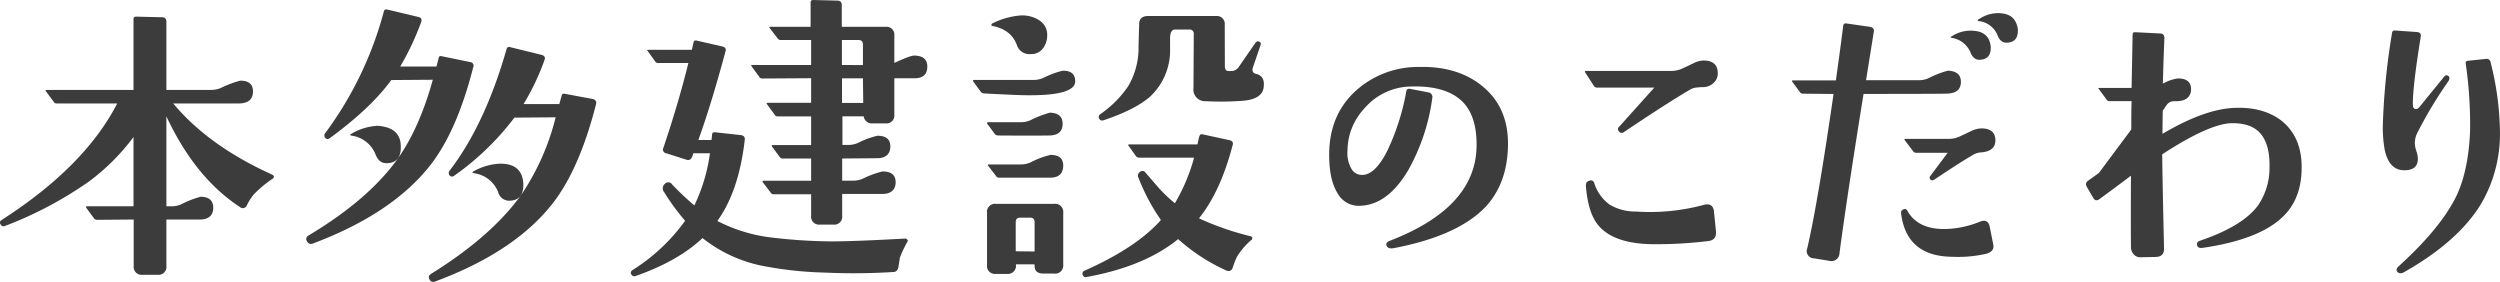
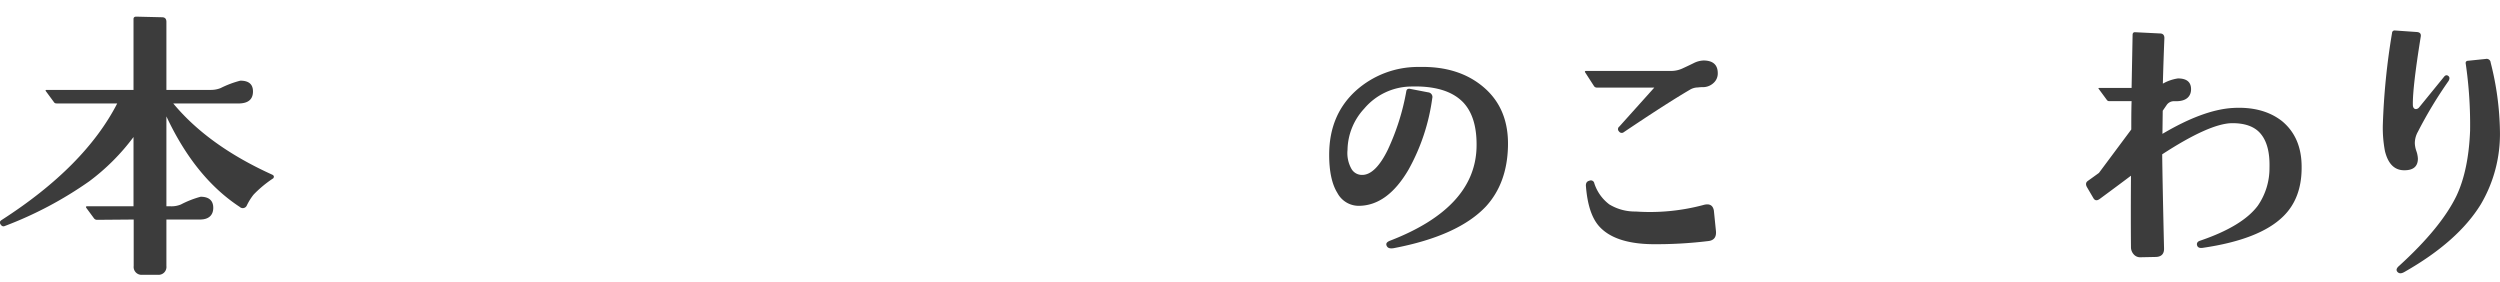
<svg xmlns="http://www.w3.org/2000/svg" viewBox="0 0 570.9 64.37">
  <defs>
    <style>.cls-1{fill:#3c3c3c;}</style>
  </defs>
  <title>h1_pc</title>
  <g id="レイヤー_2" data-name="レイヤー 2">
    <g id="レイヤー_1-2" data-name="レイヤー 1">
      <path class="cls-1" d="M62.41,40.71a26.18,26.18,0,0,0-4.5,3.73,13.22,13.22,0,0,0-1.54,2.46,1,1,0,0,1-1.62.35Q44.55,40.57,38,26.58V47.11h1a5.56,5.56,0,0,0,2.32-.42,22.09,22.09,0,0,1,4.5-1.76c1.92,0,2.88.89,2.88,2.53s-1,2.67-3,2.67H38V60.75a1.8,1.8,0,0,1-2,2H32.53a1.8,1.8,0,0,1-2-2V50.13l-8.36.07a.85.85,0,0,1-.71-.35l-1.76-2.39a.63.63,0,0,1-.07-.21c0-.09.1-.14.29-.14H30.49V31.29A49.27,49.27,0,0,1,20.37,41.41,86.9,86.9,0,0,1,1.1,51.61c-.42.19-.75,0-1-.42s-.12-.71.35-1Q19.38,38,26.77,23.62H12.91a.68.68,0,0,1-.63-.35l-1.76-2.39c-.18-.23-.14-.35.14-.35H30.49V4.36c0-.38.21-.56.64-.56L37,3.94q1,0,1,1.05V20.53H48.07a5.9,5.9,0,0,0,2.32-.42,22.2,22.2,0,0,1,4.5-1.69q2.88,0,2.88,2.46c0,1.74-1,2.65-3,2.74H39.56q8,9.65,22.57,16.25C62.56,40.06,62.65,40.34,62.41,40.71Z" />
-       <path class="cls-1" d="M108.05,15.4q-3.66,14.42-9.7,22.22-8.73,11.18-26.93,18a1,1,0,0,1-1.34-.57.86.86,0,0,1,.35-1.26q13.65-8.16,20.32-17.44,5-7,8.09-18.14l-9.49.07Q84.7,24.69,75.28,31.57a.72.72,0,0,1-1-.07.85.85,0,0,1,0-1.12A81.88,81.88,0,0,0,87.66,2.6c.09-.37.35-.51.77-.42l7.1,1.69c.66.14.87.54.64,1.19a61,61,0,0,1-4.78,10.13h8.29l.5-2c.09-.33.32-.45.7-.35l6.47,1.33A.84.84,0,0,1,108.05,15.4ZM91.46,32.55a8.7,8.7,0,0,1,.07,1.06c0,2.44-1.11,3.66-3.31,3.66q-1.68,0-2.46-2a6.86,6.86,0,0,0-5.48-4.29c-.43-.1-.4-.26.07-.49a13,13,0,0,1,5.83-1.76,7.15,7.15,0,0,1,1.55.21C89.93,29.41,91.18,30.63,91.46,32.55Zm44.64-8.71q-3.72,14.55-9.7,22.36-8.64,11.25-27,18.07a.94.94,0,0,1-1.33-.5c-.29-.51-.14-.93.42-1.26q13.77-8.58,20.53-18a55.35,55.35,0,0,0,7.87-17.72l-9.42.07a61.63,61.63,0,0,1-13.78,13.29.72.72,0,0,1-1-.07.84.84,0,0,1,0-1.13q8.08-10.55,13-27.77a.57.57,0,0,1,.78-.42l7.17,1.76c.7.18.94.58.7,1.19a54.69,54.69,0,0,1-4.78,10.06h8.16l.56-2c.09-.33.33-.45.7-.35l6.4,1.19C136,22.78,136.29,23.18,136.1,23.84ZM119.3,40.57a6.15,6.15,0,0,1,.21,1.62c0,2.44-1.1,3.65-3.3,3.65a2.61,2.61,0,0,1-2.46-2,6.89,6.89,0,0,0-5.49-4.28c-.47-.1-.47-.26,0-.5a13.3,13.3,0,0,1,5.91-1.68C117,37.34,118.69,38.41,119.3,40.57Z" />
-       <path class="cls-1" d="M207.33,55a29.44,29.44,0,0,0-1.83,3.8c-.09.66-.2,1.36-.32,2.11s-.48,1.15-1.09,1.2a144,144,0,0,1-15.68.14,85,85,0,0,1-14.69-1.62,32.19,32.19,0,0,1-13.29-6.26q-5.62,5.28-15.26,8.65a.77.77,0,0,1-1-.35c-.24-.38-.14-.7.28-1a42.88,42.88,0,0,0,12-11.25,52,52,0,0,1-4.78-6.53,1.35,1.35,0,0,1,.14-1.9,1.06,1.06,0,0,1,1.69.14,60.91,60.91,0,0,0,5.06,4.78A39.41,39.41,0,0,0,162.12,35h-3.8l-.21.7c-.28.7-.73,1-1.34.77L152.13,35a.86.86,0,0,1-.63-1.27q3.38-10,5.7-19.34h-6.89a.74.74,0,0,1-.64-.28l-1.76-2.46c-.09-.09-.14-.16-.14-.21a.41.41,0,0,1,.29-.07H158l.35-1.62c.09-.42.33-.58.7-.49l5.84,1.34c.7.14,1,.54.77,1.19q-3.23,12-6.18,20.18h3l.14-1.26c0-.38.28-.54.7-.5l5.84.64c.7.09,1,.47.91,1.12q-1.34,11.67-6.25,18.49a35.91,35.91,0,0,0,11.95,3.73,123.4,123.4,0,0,0,12.51.91q4.5.15,18.57-.63A.86.86,0,0,1,207.33,55Zm4.43-39.79c0,1.78-1,2.67-2.95,2.67h-4.58v8.3a1.8,1.8,0,0,1-2,2h-3a1.88,1.88,0,0,1-2-1.62h-4.85v6.54h1.27a5.54,5.54,0,0,0,2.18-.42A19.87,19.87,0,0,1,200.37,31c2,0,2.95.82,2.95,2.46s-1,2.67-3,2.67l-8,.07v5.06h2.39a5.64,5.64,0,0,0,2.25-.42,21.62,21.62,0,0,1,4.57-1.69c2,0,3,.82,3,2.46s-1,2.68-3,2.68h-9.21v5a1.8,1.8,0,0,1-2,2h-3.09a1.8,1.8,0,0,1-2-2V44.37h-8.58a.69.69,0,0,1-.63-.35l-1.83-2.4a.46.46,0,0,1-.07-.21c0-.09.09-.14.28-.14h10.83V36.21h-6.47a.86.86,0,0,1-.7-.35l-1.76-2.39a.46.46,0,0,1-.07-.21c0-.1.09-.14.28-.14h8.72V26.58h-7.66a.7.7,0,0,1-.64-.35l-1.75-2.39c-.19-.24-.15-.36.14-.36h9.91V17.86l-11.18.07a.69.69,0,0,1-.63-.35l-1.76-2.39c-.19-.24-.14-.35.14-.35h13.43V9.14h-7a.79.79,0,0,1-.63-.35L175.76,6.4c-.14-.19-.1-.28.14-.28h9.21V.56c0-.37.21-.56.63-.56l5.49.14c.65,0,1,.35,1,1.06V6.12h10a1.8,1.8,0,0,1,2,2v6.25c2.54-1.17,4.06-1.73,4.58-1.68C210.77,12.73,211.76,13.55,211.76,15.19Zm-14.7-.35V10.2c0-.71-.33-1.06-1-1.06h-3.8v5.7Zm.07,8.64-.07-5.62h-4.78v5.62Z" />
-       <path class="cls-1" d="M245.54,18.56q0,3.74-14.2,3.1c-5.35-.24-7.57-.36-6.68-.36A.87.87,0,0,1,224,21l-1.75-2.39a.46.46,0,0,1-.07-.21.28.28,0,0,1,.28-.14h13.36a5.9,5.9,0,0,0,2.32-.42,21.75,21.75,0,0,1,4.5-1.69C244.55,16.1,245.54,16.92,245.54,18.56ZM242.8,60.47a1.84,1.84,0,0,1-2.11,2H238.3c-1.22,0-1.88-.45-2-1.34l-.07-.77H232V61a1.87,1.87,0,0,1-2,1.55H227.4a1.8,1.8,0,0,1-2-2V48.66a1.83,1.83,0,0,1,2-2.11h13.29a1.87,1.87,0,0,1,2.11,2.11Zm-.14-32.2c0,1.73-1,2.62-3,2.67q-3.58.06-11.74,0a1,1,0,0,1-.7-.28l-1.76-2.39a.53.53,0,0,1-.07-.22.29.29,0,0,1,.28-.14h7.17a5.75,5.75,0,0,0,2.39-.42,24.77,24.77,0,0,1,4.5-1.76C241.7,25.78,242.66,26.63,242.66,28.27Zm.14,9.56c-.05,1.83-1,2.74-3,2.74H228.1a.69.69,0,0,1-.63-.35l-1.83-2.39c-.14-.19-.07-.28.21-.28h7.24a5.36,5.36,0,0,0,2.32-.5,19,19,0,0,1,4.5-1.68C241.84,35.37,242.8,36.19,242.8,37.83ZM239.14,8a4.92,4.92,0,0,1-1,3.09,3.29,3.29,0,0,1-2.75,1.26,3,3,0,0,1-3.16-2c-.84-2.39-2.72-3.87-5.62-4.43-.15,0-.22-.12-.22-.22a.41.41,0,0,1,.22-.35,17.43,17.43,0,0,1,6.46-1.82,7.12,7.12,0,0,1,4.08,1A3.88,3.88,0,0,1,239.14,8Zm-2.88,49.43V50.7c0-.66-.35-1-1.06-1H233q-1.05,0-1.05,1v6.68Zm49.64-2.75a15.8,15.8,0,0,0-3.45,4,22.12,22.12,0,0,0-1,2.6,1,1,0,0,1-1.41.49,42.87,42.87,0,0,1-11-7.17q-7.66,6.25-20.88,8.65a.7.7,0,0,1-.91-.49.68.68,0,0,1,.35-.92q11.88-5.26,17.51-11.6A45.75,45.75,0,0,1,260,40.64a1,1,0,0,1,.28-1.34.82.82,0,0,1,1.27.08l3.23,3.72a33.56,33.56,0,0,0,3.52,3.31A41.91,41.91,0,0,0,272.68,36H260.16a.94.94,0,0,1-.7-.28l-1.76-2.46c-.14-.19-.07-.28.21-.28h15.54c.1-.47.21-1,.35-1.59s.4-.83.78-.73L280.7,32c.7.14,1,.54.77,1.2q-2.75,10.55-7.67,16.66a64.59,64.59,0,0,0,11.75,4.08c.32.09.47.26.42.49A.63.63,0,0,1,285.9,54.63Zm2.67-34.73c-.23,1.87-1.95,2.91-5.13,3.09a66.69,66.69,0,0,1-8.09.07,2.66,2.66,0,0,1-2.81-3l.07-12.31a.93.93,0,0,0-1.06-1.05h-3.23c-.7,0-1.08.61-1.12,1.83v2.67a14.44,14.44,0,0,1-4.43,10.69q-3.31,3-10.62,5.48c-.52.19-.87.12-1.06-.21a.76.76,0,0,1,.14-1.12,24.31,24.31,0,0,0,6.4-6.4A17.24,17.24,0,0,0,260,10.9c0-.61.05-2.42.14-5.42,0-1.21.73-1.82,2-1.82h15.54a1.8,1.8,0,0,1,2,2L279.71,15c0,.75.21,1.15.63,1.19a5.33,5.33,0,0,0,1.27,0A2.28,2.28,0,0,0,283,15.12l3.65-5.28c.28-.37.56-.49.85-.35s.42.26.42.49a1.41,1.41,0,0,1-.07.36l-1.69,4.92c-.33.89-.09,1.43.7,1.62C288.24,17.2,288.8,18.21,288.57,19.9Z" />
      <path class="cls-1" d="M344.36,33.47q-.21,8.37-5,13.64-6.33,6.75-21.09,9.56c-.84.14-1.38,0-1.62-.56s.12-.91.92-1.2q19.13-7.44,19.61-21.09.21-6.88-2.95-10.34-3.74-4-12.16-3.72a14.22,14.22,0,0,0-10.55,5.06,14.17,14.17,0,0,0-3.8,9.42,7.32,7.32,0,0,0,.92,4.36,2.74,2.74,0,0,0,2.46,1.34c2,0,4-2,5.83-5.77a53.31,53.31,0,0,0,4.22-13.36c.09-.47.42-.63,1-.49l4,.77a1.06,1.06,0,0,1,.92,1.34,46.08,46.08,0,0,1-5.42,16.31Q316.88,46.9,310.4,47a5.51,5.51,0,0,1-5-2.95q-1.87-3-1.87-8.72,0-9.15,6.19-14.7a21.22,21.22,0,0,1,14.41-5.34q9.08-.21,14.77,4.71T344.36,33.47Z" />
      <path class="cls-1" d="M392.27,16.73a2.91,2.91,0,0,1-1,2.25,3.56,3.56,0,0,1-2.53.92c-.14,0-.47,0-1,.07a3.61,3.61,0,0,0-1.9.56q-5.28,3.09-15,9.63a.75.75,0,0,1-1.12-.14.72.72,0,0,1,.07-1.12L377.78,20H364.7a.77.77,0,0,1-.7-.35l-2-3.1c-.14-.23-.07-.35.21-.35h19.34a6.19,6.19,0,0,0,2.64-.56c.82-.38,1.66-.77,2.53-1.2a5.45,5.45,0,0,1,2.35-.63Q392.27,13.86,392.27,16.73Zm-.42,36c.14,1.41-.45,2.18-1.76,2.32a97.62,97.62,0,0,1-12.94.71q-8.58-.15-12.09-4.22c-1.6-1.88-2.56-4.85-2.89-8.93-.09-.75.17-1.2.78-1.34a.79.79,0,0,1,1.12.57,9.78,9.78,0,0,0,3.45,4.85,11.28,11.28,0,0,0,6,1.61,47.3,47.3,0,0,0,15.4-1.47q2.12-.63,2.46,1.26Z" />
-       <path class="cls-1" d="M447.79,18.7c0,1.74-1.07,2.63-3.23,2.68q-1,.06-19,.07-3.81,23.63-5.49,36.35a1.85,1.85,0,0,1-2.39,1.75L414.26,59a1.67,1.67,0,0,1-1.55-2.32q2.39-10.26,6-35.22l-7-.07a.74.74,0,0,1-.63-.29l-1.76-2.39c-.18-.23-.14-.35.14-.35h9.78q.92-6.47,1.68-12.51c.05-.38.29-.54.71-.5l5.41.78c.71.14,1,.54.85,1.19l-1.76,11H438a5.9,5.9,0,0,0,2.32-.42,22.09,22.09,0,0,1,4.5-1.76C446.81,16.22,447.79,17.06,447.79,18.7Zm7.39,37.13c.23,1-.28,1.73-1.55,2.11a28.59,28.59,0,0,1-7.73.7q-10.48-.07-11.75-9.77c-.09-.52.05-.85.43-1a.64.64,0,0,1,1,.28q2.32,4.16,8.44,4.15a22.19,22.19,0,0,0,8.15-1.69c1.17-.46,1.9-.11,2.18,1.06Zm.49-23.77c0,1.64-1.08,2.56-3.23,2.74a3.91,3.91,0,0,0-1.9.57Q447,37.47,441.75,41c-.38.24-.68.24-.92,0a.59.59,0,0,1,0-.84l3.94-5.27h-7.24a.83.83,0,0,1-.7-.43L435,32.06c-.19-.23-.12-.35.21-.35H445a5.94,5.94,0,0,0,2.64-.6l2.53-1.19a5.61,5.61,0,0,1,2.29-.6C454.59,29.32,455.67,30.23,455.67,32.06ZM454.4,9.63a4,4,0,0,1,.21,1.27c0,1.73-.79,2.65-2.39,2.74-1,.1-1.78-.47-2.25-1.69a5.51,5.51,0,0,0-4.28-3.3c-.33-.05-.33-.17,0-.35A7.79,7.79,0,0,1,450,7Q453.64,7,454.4,9.63Zm6.19-3.86A3.35,3.35,0,0,1,460.8,7c0,1.74-.8,2.65-2.39,2.74q-1.55.15-2.25-1.68a5.2,5.2,0,0,0-4.29-3.24q-.5-.13,0-.42A7.84,7.84,0,0,1,456.23,3Q459.82,3,460.59,5.77Z" />
      <path class="cls-1" d="M525.6,38.32q0,7-4.22,11.11Q516,54.71,503,56.6c-.7.1-1.13-.09-1.27-.56s.07-.87.64-1.06q9.71-3.3,13.22-8a15.05,15.05,0,0,0,2.67-8.72c.09-3.47-.59-6-2-7.7s-3.68-2.47-6.68-2.43q-5.13.15-15.82,7.11.06,5.84.42,21.44c.05,1.31-.61,2-2,2l-3.44.07a1.92,1.92,0,0,1-1.45-.63,2.46,2.46,0,0,1-.66-1.55q-.07-6.81,0-16.45-2.32,1.76-7.18,5.34c-.61.42-1.07.35-1.4-.21l-1.48-2.53q-.49-.91.21-1.41c.85-.6,1.69-1.21,2.53-1.82l7.39-9.92c0-2.11,0-4.26.07-6.47h-5.07a.68.68,0,0,1-.63-.35l-1.76-2.39c-.18-.19-.14-.28.14-.28h7.32L487,8c0-.47.21-.68.63-.64l5.63.28c.65,0,1,.36,1,1.06q-.21,5.2-.35,10.4a9.9,9.9,0,0,1,3.44-1.19c2,0,3,.82,3,2.46s-1.08,2.7-3.24,2.74h-.63a2,2,0,0,0-1.69.85l-.91,1.33q-.07,6-.07,5.28,9.28-5.49,16-5.91,6.88-.42,11.25,2.95Q525.67,31.37,525.6,38.32Z" />
      <path class="cls-1" d="M559.15,18.49a97.58,97.58,0,0,0-7,11.6,5.33,5.33,0,0,0-.7,2.61,6,6,0,0,0,.35,1.79,6.17,6.17,0,0,1,.35,1.72q0,2.74-3.23,2.67t-4.29-4.36a28.43,28.43,0,0,1-.49-5.9,155.64,155.64,0,0,1,2.11-21.1.57.57,0,0,1,.63-.56l5,.35c.75.05,1.06.42.91,1.13Q550.93,20,551,23.91c0,.65.28,1,.7,1a1,1,0,0,0,.7-.35l5.7-7q.49-.63,1-.21C559.43,17.6,559.43,18,559.15,18.49Zm11.74,11.6a31.61,31.61,0,0,1-4.35,16.53q-5.2,8.51-17.44,15.47c-.71.42-1.24.42-1.62,0s-.19-.9.42-1.41q9.57-8.72,13.08-16,2.74-5.84,3.09-14.84a96.75,96.75,0,0,0-1-15.33.5.5,0,0,1,.49-.63l4.08-.42a.92.92,0,0,1,1.13.84A67.17,67.17,0,0,1,570.89,30.09Z" />
    </g>
  </g>
</svg>